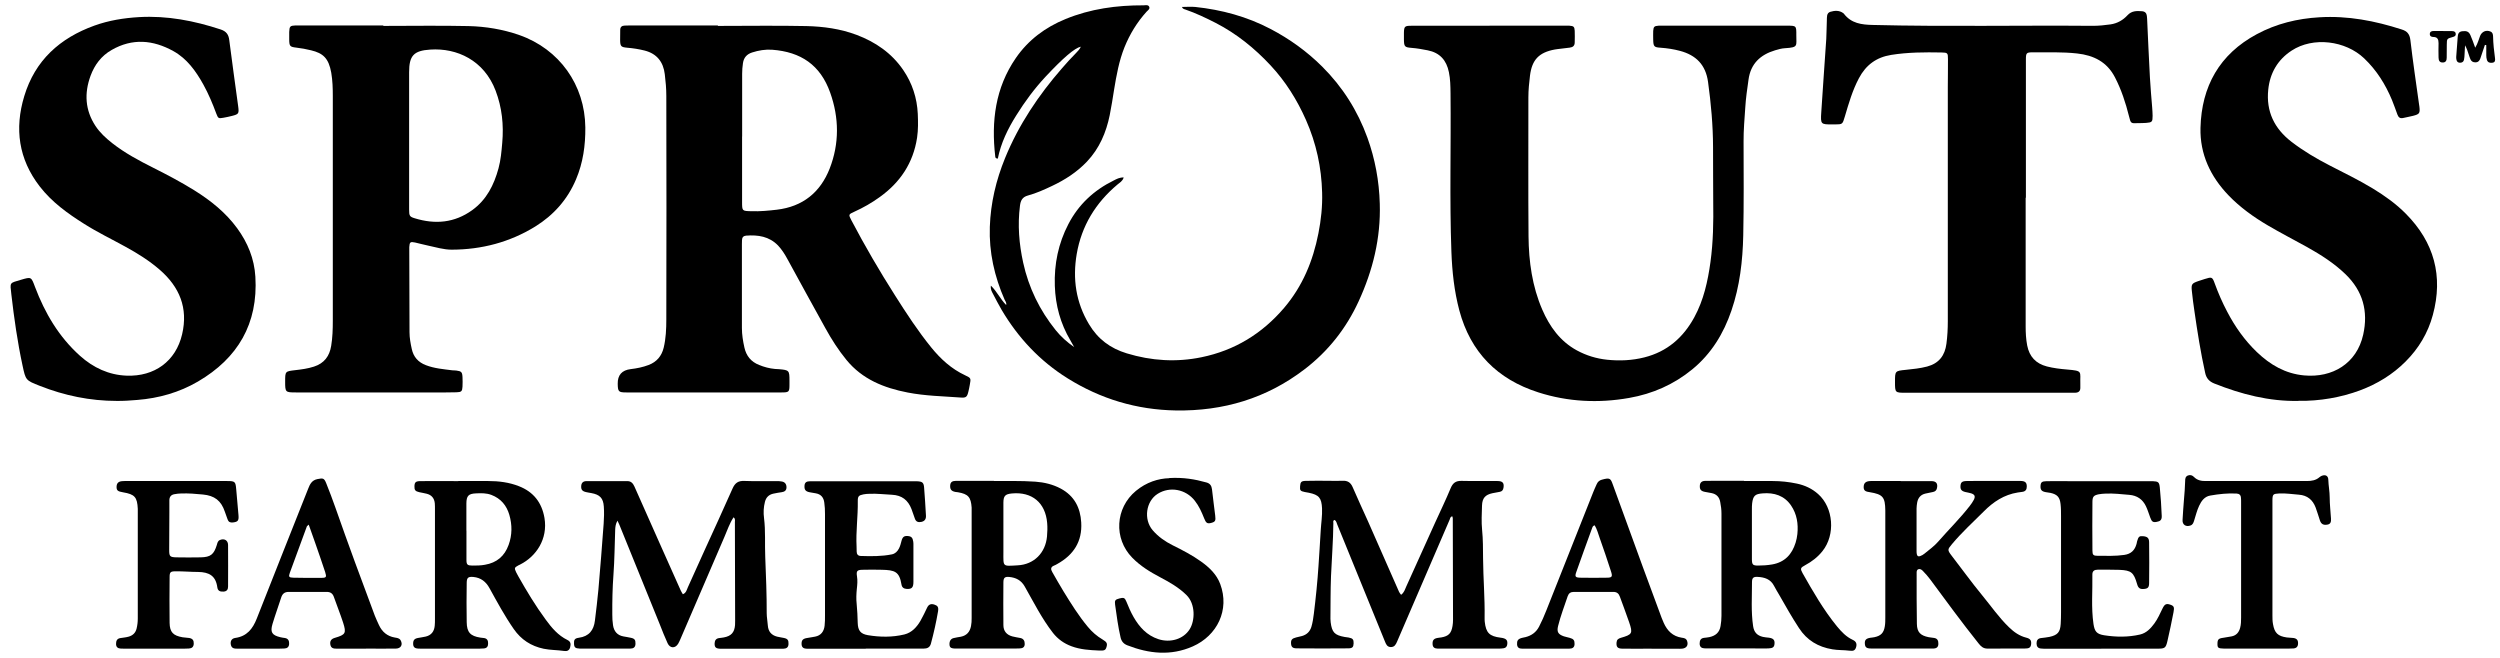
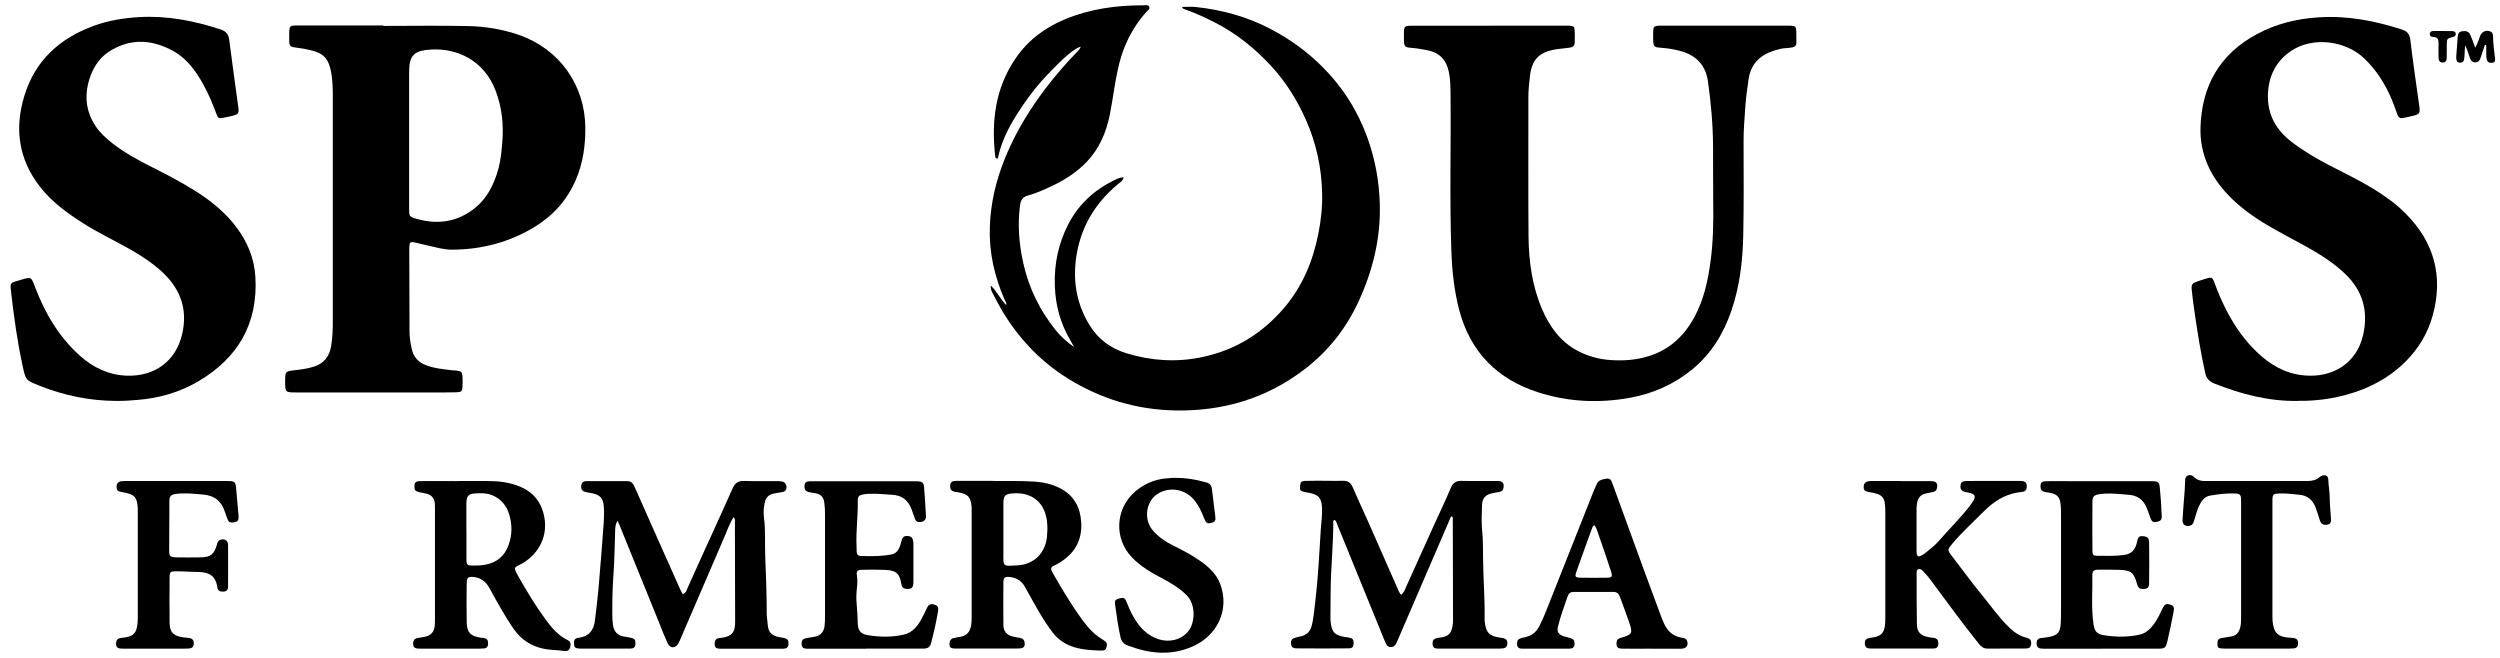
<svg xmlns="http://www.w3.org/2000/svg" width="114" height="30" viewBox="0 0 114 30" fill="none">
-   <path d="M32.737 1.182C34.085 1.182 35.429 1.16 36.777 1.189C37.554 1.208 38.327 1.314 39.06 1.59C39.922 1.915 40.658 2.419 41.185 3.189C41.597 3.792 41.818 4.466 41.851 5.195C41.866 5.556 41.873 5.917 41.818 6.282C41.642 7.434 41.049 8.318 40.113 8.988C39.752 9.25 39.366 9.47 38.957 9.655C38.688 9.776 38.688 9.783 38.821 10.041C39.439 11.216 40.106 12.361 40.817 13.477C41.332 14.29 41.859 15.097 42.466 15.845C42.894 16.371 43.387 16.824 44.013 17.115C44.282 17.24 44.278 17.251 44.223 17.546C44.204 17.649 44.186 17.748 44.16 17.851C44.101 18.102 44.053 18.149 43.799 18.127C42.997 18.069 42.187 18.054 41.391 17.899C40.305 17.689 39.322 17.295 38.6 16.415C38.232 15.966 37.919 15.476 37.639 14.968C37.053 13.919 36.483 12.862 35.904 11.809C35.786 11.591 35.654 11.382 35.481 11.197C35.076 10.778 34.568 10.704 34.023 10.745C33.898 10.756 33.839 10.825 33.835 10.947C33.835 11.01 33.831 11.072 33.831 11.135C33.831 12.409 33.831 13.683 33.831 14.957C33.831 15.259 33.879 15.553 33.945 15.848C34.03 16.231 34.247 16.496 34.615 16.643C34.847 16.736 35.087 16.802 35.337 16.824C35.4 16.831 35.462 16.831 35.525 16.835C35.985 16.875 36 16.894 36 17.358C36 17.42 36 17.483 36 17.546C36 17.87 35.978 17.895 35.643 17.895C33.975 17.895 32.307 17.895 30.642 17.895C29.95 17.895 29.254 17.895 28.562 17.895C28.204 17.895 28.175 17.859 28.168 17.505C28.16 17.102 28.359 16.878 28.764 16.831C29.044 16.798 29.317 16.743 29.578 16.643C29.946 16.504 30.171 16.235 30.263 15.859C30.366 15.436 30.384 14.998 30.384 14.563C30.392 11.168 30.392 7.769 30.384 4.374C30.384 4.043 30.355 3.711 30.314 3.384C30.248 2.828 29.957 2.448 29.394 2.305C29.133 2.239 28.867 2.198 28.599 2.176C28.319 2.15 28.282 2.113 28.278 1.83C28.278 1.675 28.278 1.521 28.282 1.362C28.282 1.237 28.352 1.171 28.477 1.167C28.569 1.163 28.665 1.16 28.757 1.16C30.082 1.16 31.408 1.16 32.734 1.16C32.734 1.163 32.734 1.167 32.734 1.171L32.737 1.182ZM33.839 6.226C33.839 7.221 33.839 8.211 33.839 9.205C33.839 9.629 33.839 9.621 34.277 9.632C34.66 9.644 35.043 9.607 35.422 9.563C36.604 9.423 37.407 8.775 37.834 7.685C38.279 6.543 38.265 5.368 37.856 4.223C37.407 2.96 36.519 2.367 35.212 2.268C34.903 2.246 34.593 2.297 34.295 2.393C34.059 2.471 33.916 2.622 33.879 2.879C33.853 3.045 33.842 3.207 33.842 3.373C33.842 4.323 33.842 5.276 33.842 6.226H33.839Z" fill="black" />
  <path d="M51.238 8.101C51.183 8.267 51.061 8.325 50.962 8.41C49.964 9.246 49.319 10.296 49.098 11.584C48.907 12.711 49.058 13.783 49.658 14.784C50.063 15.462 50.63 15.885 51.381 16.113C52.505 16.456 53.646 16.526 54.788 16.29C56.297 15.981 57.549 15.219 58.555 14.04C59.398 13.05 59.873 11.901 60.12 10.638C60.241 10.027 60.307 9.412 60.289 8.786C60.26 7.633 60.02 6.529 59.553 5.472C59.148 4.555 58.621 3.712 57.936 2.979C57.211 2.202 56.393 1.539 55.443 1.049C54.99 0.817 54.533 0.6 54.051 0.434C53.996 0.416 53.93 0.405 53.897 0.317C54.106 0.317 54.305 0.298 54.504 0.317C55.708 0.445 56.861 0.755 57.94 1.322C58.809 1.778 59.593 2.342 60.289 3.034C61.221 3.962 61.909 5.048 62.355 6.282C62.705 7.254 62.889 8.252 62.918 9.29C62.966 10.859 62.602 12.332 61.953 13.742C61.386 14.976 60.565 16.018 59.479 16.846C57.748 18.168 55.785 18.75 53.62 18.717C51.834 18.687 50.192 18.194 48.682 17.251C47.419 16.463 46.429 15.406 45.674 14.129C45.534 13.889 45.405 13.639 45.276 13.392C45.224 13.293 45.162 13.197 45.184 13.024C45.468 13.3 45.618 13.643 45.88 13.908C45.909 13.801 45.843 13.738 45.81 13.665C45.346 12.608 45.096 11.5 45.136 10.343C45.173 9.257 45.42 8.215 45.832 7.206C46.454 5.685 47.357 4.341 48.432 3.108C48.634 2.872 48.844 2.644 49.062 2.423C49.146 2.334 49.238 2.246 49.286 2.128C48.999 2.191 48.469 2.651 47.673 3.502C47.169 4.043 46.734 4.632 46.344 5.258C45.957 5.873 45.641 6.521 45.501 7.232C45.401 7.232 45.386 7.18 45.383 7.132C45.199 5.534 45.383 4.01 46.322 2.647C46.889 1.823 47.666 1.244 48.587 0.869C49.724 0.401 50.921 0.239 52.144 0.243C52.232 0.243 52.35 0.206 52.401 0.302C52.453 0.405 52.346 0.468 52.287 0.53C51.849 1.013 51.518 1.557 51.275 2.158C51.028 2.776 50.91 3.432 50.803 4.084C50.741 4.47 50.682 4.86 50.604 5.247C50.442 6.042 50.133 6.768 49.566 7.368C49.109 7.85 48.564 8.2 47.971 8.48C47.614 8.649 47.254 8.812 46.874 8.915C46.616 8.985 46.539 9.147 46.51 9.386C46.399 10.259 46.469 11.12 46.657 11.978C46.907 13.12 47.408 14.147 48.141 15.057C48.38 15.355 48.664 15.605 48.984 15.83C48.925 15.727 48.866 15.62 48.807 15.517C48.355 14.751 48.13 13.926 48.1 13.035C48.067 12.037 48.259 11.102 48.719 10.218C49.183 9.323 49.886 8.672 50.785 8.23C50.917 8.163 51.054 8.086 51.238 8.093V8.101Z" fill="black" />
  <path d="M17.477 1.182C18.774 1.182 20.066 1.16 21.362 1.189C22.151 1.208 22.927 1.336 23.679 1.598C25.509 2.239 26.672 3.874 26.691 5.81C26.698 6.628 26.588 7.42 26.267 8.178C25.881 9.095 25.247 9.809 24.408 10.329C23.244 11.046 21.963 11.382 20.596 11.385C20.228 11.385 19.882 11.275 19.529 11.201C19.326 11.161 19.127 11.102 18.925 11.058C18.707 11.013 18.678 11.039 18.663 11.268C18.663 11.297 18.663 11.33 18.663 11.36C18.667 12.623 18.671 13.886 18.674 15.149C18.674 15.41 18.722 15.664 18.777 15.915C18.855 16.279 19.072 16.518 19.418 16.651C19.808 16.802 20.225 16.835 20.633 16.887C20.696 16.894 20.759 16.887 20.817 16.898C21.038 16.927 21.079 16.968 21.09 17.196C21.097 17.34 21.097 17.487 21.09 17.63C21.079 17.84 21.042 17.881 20.825 17.888C20.471 17.899 20.122 17.895 19.768 17.895C17.676 17.895 15.585 17.895 13.493 17.895C13.014 17.895 13.003 17.884 13.003 17.41C13.003 16.927 13.003 16.934 13.464 16.879C13.751 16.846 14.038 16.809 14.318 16.717C14.786 16.566 15.025 16.242 15.102 15.771C15.165 15.392 15.176 15.009 15.176 14.626C15.176 11.209 15.176 7.791 15.176 4.374C15.176 4.021 15.165 3.671 15.106 3.321C14.988 2.655 14.734 2.426 14.185 2.294C13.964 2.239 13.74 2.198 13.515 2.172C13.221 2.139 13.191 2.106 13.188 1.8C13.188 1.686 13.184 1.572 13.188 1.458C13.199 1.2 13.228 1.171 13.475 1.16C13.556 1.156 13.64 1.16 13.722 1.16C14.973 1.16 16.229 1.16 17.481 1.16C17.481 1.163 17.481 1.167 17.481 1.171L17.477 1.182ZM18.656 6.333C18.656 6.51 18.656 6.687 18.656 6.86C18.656 7.758 18.656 8.66 18.656 9.559C18.656 9.839 18.678 9.883 18.91 9.953C19.842 10.24 20.725 10.166 21.535 9.581C22.191 9.106 22.526 8.432 22.732 7.677C22.835 7.298 22.869 6.904 22.902 6.514C22.975 5.696 22.891 4.901 22.6 4.135C22.073 2.747 20.836 2.18 19.621 2.261C18.862 2.309 18.656 2.541 18.656 3.292C18.656 4.304 18.656 5.321 18.656 6.333Z" fill="black" />
  <path d="M67.922 1.171C69.053 1.171 70.18 1.171 71.31 1.171C71.391 1.171 71.476 1.171 71.557 1.171C71.759 1.186 71.796 1.215 71.807 1.406C71.818 1.583 71.807 1.76 71.807 1.933C71.807 2.088 71.723 2.154 71.579 2.172C71.395 2.195 71.211 2.217 71.023 2.239C70.982 2.242 70.942 2.25 70.901 2.257C70.18 2.39 69.856 2.721 69.767 3.454C69.727 3.782 69.694 4.109 69.694 4.444C69.697 6.558 69.683 8.672 69.701 10.781C69.712 11.927 69.867 13.057 70.327 14.118C70.662 14.891 71.141 15.561 71.903 15.977C72.338 16.213 72.798 16.353 73.288 16.404C73.858 16.463 74.425 16.437 74.981 16.297C76.02 16.036 76.756 15.395 77.261 14.467C77.688 13.683 77.876 12.825 77.997 11.949C78.123 11.032 78.137 10.115 78.123 9.191C78.112 8.362 78.123 7.534 78.115 6.705C78.112 5.711 78.023 4.724 77.887 3.737C77.78 2.953 77.338 2.515 76.609 2.32C76.318 2.242 76.024 2.198 75.722 2.176C75.423 2.158 75.394 2.117 75.386 1.815C75.386 1.679 75.379 1.546 75.386 1.41C75.401 1.215 75.434 1.186 75.637 1.171C75.7 1.167 75.762 1.171 75.825 1.171C77.71 1.171 79.596 1.171 81.481 1.171C81.912 1.171 81.915 1.171 81.912 1.602C81.908 2.095 82.015 2.161 81.396 2.198C81.242 2.206 81.091 2.25 80.943 2.294C80.273 2.496 79.831 2.901 79.732 3.634C79.673 4.054 79.61 4.477 79.585 4.897C79.551 5.413 79.504 5.928 79.507 6.447C79.511 7.876 79.522 9.305 79.492 10.734C79.467 11.897 79.334 13.05 78.955 14.158C78.598 15.207 78.038 16.128 77.172 16.839C76.329 17.531 75.361 17.958 74.289 18.146C72.89 18.393 71.502 18.326 70.147 17.892C68.28 17.295 67.057 16.066 66.545 14.154C66.313 13.278 66.217 12.387 66.184 11.485C66.096 9.073 66.17 6.661 66.144 4.249C66.14 3.929 66.136 3.608 66.07 3.292C65.96 2.747 65.658 2.404 65.102 2.294C64.859 2.246 64.612 2.202 64.365 2.183C64.052 2.158 64.023 2.125 64.019 1.8C64.019 1.697 64.019 1.594 64.019 1.491C64.026 1.208 64.056 1.175 64.35 1.175C65.54 1.175 66.733 1.175 67.922 1.175V1.171Z" fill="black" />
  <path d="M104.813 18.282C103.472 18.308 102.209 17.98 100.976 17.49C100.744 17.398 100.608 17.251 100.556 17.004C100.35 16.073 100.202 15.134 100.066 14.191C100.022 13.886 99.978 13.576 99.948 13.267C99.915 12.958 99.948 12.921 100.243 12.818C100.342 12.784 100.438 12.751 100.538 12.722C100.862 12.619 100.884 12.626 100.994 12.932C101.153 13.37 101.34 13.797 101.558 14.21C101.915 14.895 102.353 15.517 102.913 16.054C103.52 16.636 104.213 17.041 105.071 17.119C106.356 17.236 107.468 16.581 107.762 15.259C107.998 14.198 107.751 13.274 106.956 12.505C106.437 12.004 105.837 11.621 105.211 11.271C104.614 10.94 104.006 10.627 103.417 10.281C102.765 9.898 102.147 9.456 101.62 8.907C100.795 8.049 100.313 7.026 100.342 5.832C100.39 3.94 101.208 2.471 102.913 1.557C103.804 1.079 104.758 0.847 105.767 0.788C107.063 0.71 108.3 0.95 109.519 1.344C109.766 1.421 109.88 1.554 109.913 1.823C110.027 2.798 110.171 3.77 110.307 4.746C110.314 4.787 110.322 4.827 110.325 4.868C110.358 5.162 110.329 5.206 110.042 5.28C109.891 5.321 109.736 5.343 109.585 5.38C109.445 5.413 109.372 5.354 109.324 5.229C109.243 5.004 109.162 4.779 109.073 4.558C108.775 3.844 108.374 3.203 107.807 2.662C106.952 1.848 105.479 1.664 104.496 2.309C103.866 2.721 103.509 3.329 103.432 4.087C103.329 5.081 103.708 5.862 104.492 6.466C105.037 6.886 105.627 7.232 106.234 7.545C106.897 7.887 107.567 8.211 108.204 8.598C108.746 8.929 109.265 9.297 109.707 9.747C110.996 11.046 111.419 12.589 110.937 14.364C110.716 15.185 110.289 15.892 109.696 16.485C109.106 17.078 108.399 17.509 107.611 17.803C106.768 18.116 105.781 18.297 104.809 18.278L104.813 18.282Z" fill="black" />
  <path d="M5.326 18.282C4.111 18.282 2.94 18.039 1.813 17.594C1.172 17.343 1.172 17.34 1.028 16.669C0.797 15.594 0.642 14.508 0.517 13.418C0.454 12.858 0.425 12.917 0.955 12.759C1.43 12.619 1.423 12.619 1.596 13.083C2.049 14.28 2.682 15.358 3.647 16.224C4.254 16.769 4.965 17.1 5.775 17.13C7.038 17.177 8.018 16.478 8.305 15.241C8.585 14.044 8.187 13.086 7.285 12.302C6.806 11.886 6.269 11.551 5.716 11.249C5.09 10.903 4.446 10.594 3.842 10.211C3.087 9.736 2.362 9.216 1.809 8.498C0.848 7.254 0.657 5.869 1.106 4.385C1.599 2.75 2.733 1.734 4.306 1.167C4.961 0.931 5.643 0.821 6.342 0.78C7.627 0.707 8.854 0.946 10.065 1.344C10.319 1.429 10.426 1.576 10.455 1.834C10.584 2.839 10.724 3.844 10.861 4.849C10.905 5.177 10.886 5.207 10.584 5.284C10.455 5.317 10.323 5.346 10.19 5.369C9.969 5.409 9.947 5.402 9.866 5.188C9.697 4.732 9.509 4.282 9.273 3.855C8.931 3.24 8.526 2.673 7.9 2.327C6.979 1.819 6.037 1.734 5.09 2.279C4.619 2.548 4.313 2.957 4.129 3.457C3.838 4.253 3.879 5.022 4.354 5.744C4.556 6.05 4.825 6.296 5.109 6.521C5.69 6.978 6.338 7.324 6.998 7.655C7.627 7.972 8.25 8.3 8.85 8.672C9.601 9.139 10.29 9.688 10.816 10.409C11.295 11.065 11.597 11.798 11.645 12.619C11.774 14.758 10.846 16.334 9.027 17.398C8.176 17.895 7.241 18.161 6.254 18.238C5.944 18.264 5.635 18.286 5.326 18.282Z" fill="black" />
-   <path d="M92.37 9.014C92.37 10.973 92.37 12.928 92.37 14.887C92.37 15.178 92.385 15.465 92.44 15.753C92.539 16.264 92.838 16.581 93.338 16.71C93.64 16.787 93.946 16.824 94.259 16.85C94.995 16.913 94.844 16.931 94.863 17.502C94.863 17.564 94.863 17.627 94.863 17.689C94.863 17.826 94.789 17.899 94.653 17.907C94.579 17.907 94.509 17.91 94.436 17.91C91.928 17.91 89.424 17.91 86.916 17.91C86.412 17.91 86.412 17.91 86.412 17.413C86.412 16.92 86.412 16.913 86.898 16.865C87.229 16.831 87.557 16.798 87.877 16.714C88.415 16.57 88.688 16.213 88.757 15.675C88.802 15.336 88.82 14.998 88.82 14.655C88.82 11.095 88.82 7.53 88.82 3.969C88.82 3.546 88.831 3.119 88.827 2.695C88.827 2.416 88.813 2.397 88.525 2.393C87.76 2.379 86.997 2.382 86.235 2.504C85.558 2.614 85.086 2.964 84.766 3.568C84.471 4.124 84.302 4.717 84.125 5.313C84.018 5.671 84.026 5.671 83.661 5.674C83.632 5.674 83.598 5.674 83.569 5.674C83.028 5.674 83.013 5.674 83.05 5.118C83.12 4.003 83.204 2.891 83.278 1.775C83.296 1.495 83.289 1.215 83.304 0.935C83.311 0.788 83.282 0.593 83.466 0.538C83.661 0.479 83.875 0.464 84.059 0.604C84.066 0.611 84.073 0.619 84.081 0.626C84.42 1.068 84.884 1.127 85.406 1.138C88.75 1.222 92.094 1.149 95.437 1.178C95.71 1.178 95.975 1.149 96.24 1.112C96.549 1.068 96.811 0.917 97.017 0.692C97.205 0.49 97.433 0.493 97.676 0.512C97.812 0.523 97.882 0.597 97.897 0.725C97.901 0.766 97.904 0.806 97.908 0.851C97.949 1.749 97.989 2.647 98.037 3.546C98.063 3.999 98.103 4.455 98.14 4.908C98.147 5.034 98.159 5.155 98.159 5.28C98.159 5.556 98.136 5.582 97.868 5.604C97.743 5.615 97.621 5.612 97.496 5.615C97.168 5.63 97.164 5.634 97.083 5.302C96.929 4.687 96.734 4.091 96.443 3.528C96.078 2.821 95.474 2.522 94.716 2.438C94.045 2.364 93.371 2.39 92.698 2.386C92.407 2.386 92.381 2.412 92.381 2.71C92.381 3.539 92.381 4.367 92.381 5.196C92.381 6.47 92.381 7.744 92.381 9.018L92.37 9.014Z" fill="black" />
  <path d="M33.448 23.592C33.264 23.875 33.161 24.189 33.032 24.487C32.358 26.044 31.688 27.606 31.018 29.163C30.988 29.23 30.959 29.296 30.922 29.358C30.786 29.576 30.554 29.568 30.443 29.333C30.314 29.053 30.2 28.762 30.086 28.471C29.471 26.954 28.856 25.441 28.241 23.923C28.223 23.875 28.201 23.831 28.157 23.743C28.072 23.89 28.061 24.015 28.053 24.141C28.028 24.833 28.024 25.529 27.973 26.217C27.928 26.818 27.917 27.418 27.921 28.018C27.921 28.184 27.928 28.349 27.954 28.512C27.995 28.78 28.142 28.968 28.425 29.02C28.536 29.042 28.65 29.056 28.761 29.082C28.941 29.119 28.982 29.178 28.978 29.358C28.974 29.52 28.882 29.576 28.738 29.576C28.263 29.576 27.785 29.576 27.31 29.576C27.019 29.576 26.728 29.579 26.441 29.576C26.231 29.568 26.183 29.52 26.175 29.355C26.165 29.178 26.205 29.108 26.393 29.082C26.86 29.02 27.078 28.736 27.129 28.294C27.184 27.823 27.247 27.348 27.288 26.877C27.376 25.879 27.453 24.877 27.527 23.875C27.545 23.618 27.553 23.356 27.534 23.099C27.509 22.712 27.35 22.554 26.963 22.484C26.883 22.469 26.798 22.458 26.721 22.439C26.547 22.399 26.492 22.322 26.503 22.16C26.514 22.009 26.599 21.939 26.746 21.939C27.369 21.939 27.987 21.939 28.61 21.939C28.779 21.939 28.864 22.042 28.93 22.185C29.313 23.058 29.703 23.927 30.09 24.796C30.407 25.507 30.723 26.214 31.04 26.924C31.066 26.98 31.099 27.031 31.139 27.098C31.294 27.035 31.316 26.891 31.368 26.777C31.622 26.221 31.868 25.661 32.123 25.105C32.55 24.163 32.988 23.224 33.404 22.277C33.518 22.02 33.666 21.917 33.949 21.931C34.435 21.95 34.921 21.935 35.407 21.939C35.488 21.939 35.573 21.939 35.654 21.957C35.798 21.983 35.864 22.082 35.864 22.222C35.864 22.362 35.779 22.425 35.65 22.443C35.518 22.462 35.385 22.484 35.253 22.513C35.054 22.561 34.932 22.683 34.881 22.885C34.818 23.132 34.807 23.382 34.84 23.625C34.914 24.214 34.87 24.803 34.895 25.393C34.928 26.251 34.965 27.108 34.962 27.966C34.962 28.151 35.002 28.335 35.013 28.523C35.032 28.795 35.175 28.964 35.437 29.031C35.536 29.056 35.639 29.067 35.742 29.09C35.919 29.126 35.963 29.193 35.956 29.369C35.949 29.535 35.849 29.579 35.709 29.583C35.378 29.583 35.046 29.583 34.715 29.583C34.104 29.583 33.492 29.583 32.881 29.583C32.638 29.583 32.579 29.517 32.587 29.329C32.594 29.196 32.657 29.115 32.789 29.097C32.863 29.086 32.933 29.082 33.006 29.067C33.341 29.005 33.492 28.839 33.518 28.504C33.522 28.442 33.522 28.379 33.522 28.316C33.522 26.814 33.514 25.312 33.511 23.813C33.511 23.747 33.54 23.669 33.459 23.596L33.448 23.592Z" fill="black" />
  <path d="M63.89 27.123C64.034 27.017 64.063 26.88 64.119 26.759C64.561 25.787 64.995 24.814 65.437 23.842C65.676 23.316 65.93 22.793 66.151 22.259C66.251 22.023 66.383 21.924 66.641 21.928C67.19 21.942 67.739 21.928 68.287 21.935C68.523 21.935 68.593 22.027 68.56 22.237C68.545 22.344 68.493 22.41 68.387 22.428C68.276 22.451 68.162 22.469 68.052 22.491C67.731 22.561 67.591 22.712 67.58 23.051C67.569 23.423 67.547 23.798 67.584 24.166C67.628 24.601 67.624 25.035 67.628 25.47C67.635 26.368 67.713 27.267 67.698 28.169C67.698 28.232 67.698 28.294 67.705 28.357C67.76 28.858 67.923 29.016 68.427 29.078C68.677 29.108 68.751 29.182 68.733 29.369C68.722 29.473 68.674 29.546 68.563 29.561C68.501 29.568 68.438 29.576 68.379 29.576C67.477 29.576 66.579 29.576 65.676 29.576C65.636 29.576 65.595 29.576 65.551 29.576C65.422 29.572 65.334 29.524 65.326 29.377C65.316 29.207 65.371 29.126 65.536 29.093C65.595 29.078 65.662 29.078 65.721 29.067C66.056 29.009 66.181 28.88 66.236 28.541C66.251 28.449 66.258 28.357 66.258 28.261C66.258 26.718 66.254 25.175 66.247 23.633C66.247 23.603 66.232 23.577 66.225 23.544C66.126 23.562 66.126 23.647 66.1 23.706C65.297 25.558 64.498 27.414 63.703 29.266C63.647 29.395 63.585 29.509 63.419 29.506C63.25 29.502 63.202 29.373 63.15 29.244C62.73 28.217 62.314 27.193 61.895 26.166C61.589 25.418 61.287 24.671 60.981 23.923C60.952 23.85 60.937 23.761 60.863 23.71C60.771 23.732 60.801 23.805 60.801 23.857C60.794 24.663 60.727 25.47 60.694 26.273C60.668 26.924 60.676 27.576 60.668 28.224C60.668 28.276 60.672 28.327 60.679 28.379C60.738 28.835 60.856 28.961 61.313 29.045C61.375 29.056 61.438 29.06 61.497 29.071C61.688 29.108 61.729 29.16 61.725 29.336C61.718 29.509 61.674 29.565 61.467 29.565C60.69 29.572 59.913 29.572 59.136 29.565C58.938 29.565 58.879 29.498 58.871 29.336C58.864 29.174 58.916 29.115 59.103 29.067C59.195 29.045 59.287 29.027 59.376 29.001C59.589 28.939 59.733 28.799 59.799 28.585C59.858 28.386 59.888 28.18 59.913 27.974C60.002 27.256 60.075 26.534 60.123 25.812C60.156 25.267 60.197 24.719 60.226 24.174C60.245 23.842 60.3 23.515 60.285 23.183C60.263 22.708 60.149 22.565 59.681 22.469C59.619 22.458 59.56 22.447 59.497 22.436C59.295 22.395 59.269 22.362 59.284 22.171C59.298 21.983 59.335 21.935 59.53 21.928C59.873 21.917 60.215 21.924 60.554 21.924C60.771 21.924 60.989 21.935 61.206 21.924C61.445 21.909 61.589 21.994 61.685 22.222C61.909 22.745 62.152 23.261 62.384 23.78C62.859 24.848 63.327 25.919 63.798 26.991C63.813 27.027 63.843 27.057 63.883 27.116L63.89 27.123Z" fill="black" />
  <path d="M45.324 21.935C45.869 21.939 46.543 21.917 47.213 21.964C47.618 21.994 48.008 22.086 48.373 22.281C48.988 22.613 49.264 23.146 49.304 23.824C49.356 24.697 48.951 25.308 48.207 25.72C48.163 25.746 48.115 25.772 48.067 25.79C47.909 25.853 47.905 25.952 47.983 26.085C48.156 26.38 48.318 26.681 48.498 26.969C48.84 27.525 49.183 28.077 49.603 28.581C49.798 28.817 50.019 29.009 50.28 29.163C50.468 29.274 50.505 29.34 50.457 29.502C50.413 29.657 50.354 29.675 50.111 29.664C49.687 29.646 49.264 29.62 48.859 29.469C48.52 29.344 48.24 29.145 48.016 28.861C47.504 28.202 47.136 27.462 46.727 26.744C46.565 26.457 46.325 26.339 46.023 26.309C45.821 26.291 45.758 26.343 45.755 26.549C45.747 27.201 45.751 27.852 45.755 28.504C45.755 28.777 45.902 28.95 46.163 29.02C46.281 29.053 46.406 29.067 46.528 29.093C46.675 29.123 46.73 29.226 46.727 29.366C46.727 29.509 46.635 29.565 46.502 29.568C46.451 29.568 46.399 29.572 46.347 29.572C45.445 29.572 44.547 29.572 43.645 29.572C43.604 29.572 43.56 29.572 43.519 29.572C43.413 29.565 43.309 29.553 43.298 29.41C43.284 29.248 43.346 29.13 43.483 29.097C43.593 29.067 43.707 29.056 43.818 29.034C44.083 28.979 44.226 28.813 44.278 28.552C44.3 28.43 44.311 28.305 44.307 28.18C44.307 26.564 44.307 24.951 44.307 23.334C44.307 23.272 44.307 23.209 44.307 23.146C44.274 22.668 44.149 22.528 43.685 22.447C43.645 22.439 43.604 22.439 43.564 22.432C43.376 22.395 43.317 22.311 43.328 22.134C43.339 21.968 43.442 21.931 43.582 21.928C43.77 21.928 43.954 21.928 44.142 21.928C44.495 21.928 44.845 21.928 45.324 21.928V21.935ZM45.755 24.185C45.755 24.516 45.755 24.848 45.755 25.179C45.755 25.857 45.703 25.82 46.41 25.779C47.154 25.739 47.673 25.209 47.743 24.468C47.761 24.262 47.769 24.056 47.751 23.85C47.673 22.925 47.062 22.414 46.138 22.502C45.839 22.532 45.758 22.613 45.755 22.915C45.751 23.338 45.755 23.761 45.755 24.189V24.185Z" fill="black" />
  <path d="M20.898 21.935C21.355 21.935 21.808 21.935 22.265 21.935C22.743 21.935 23.218 21.994 23.664 22.171C24.323 22.428 24.706 22.911 24.828 23.618C24.99 24.583 24.445 25.378 23.719 25.742C23.69 25.757 23.664 25.768 23.634 25.783C23.454 25.882 23.447 25.904 23.539 26.1C23.564 26.155 23.594 26.21 23.627 26.265C24.014 26.95 24.419 27.624 24.887 28.258C25.155 28.626 25.45 28.976 25.873 29.182C26.032 29.259 26.035 29.373 25.999 29.517C25.958 29.671 25.851 29.705 25.715 29.683C25.409 29.638 25.096 29.646 24.791 29.583C24.216 29.462 23.763 29.167 23.428 28.685C23.012 28.088 22.67 27.451 22.32 26.818C22.158 26.523 21.926 26.343 21.591 26.31C21.351 26.288 21.285 26.339 21.282 26.575C21.274 27.175 21.27 27.775 21.282 28.375C21.289 28.836 21.451 29.005 21.904 29.075C21.966 29.086 22.029 29.086 22.088 29.097C22.232 29.127 22.261 29.23 22.257 29.355C22.257 29.473 22.202 29.554 22.077 29.568C22.007 29.576 21.933 29.579 21.86 29.579C20.98 29.579 20.099 29.579 19.219 29.579C19.168 29.579 19.116 29.579 19.065 29.576C18.936 29.568 18.847 29.524 18.84 29.377C18.833 29.207 18.884 29.127 19.05 29.093C19.171 29.068 19.297 29.056 19.415 29.027C19.669 28.965 19.797 28.795 19.823 28.541C19.834 28.438 19.834 28.335 19.834 28.232C19.834 26.564 19.834 24.899 19.834 23.231C19.834 23.139 19.834 23.043 19.827 22.951C19.805 22.719 19.68 22.568 19.451 22.513C19.341 22.484 19.227 22.469 19.116 22.443C18.936 22.403 18.892 22.344 18.899 22.167C18.906 21.998 18.954 21.942 19.16 21.939C19.738 21.931 20.32 21.939 20.898 21.939V21.935ZM21.27 24.2C21.27 24.645 21.267 25.087 21.27 25.533C21.27 25.75 21.318 25.787 21.528 25.79C21.723 25.79 21.919 25.79 22.114 25.753C22.651 25.662 23.009 25.36 23.193 24.848C23.358 24.395 23.358 23.934 23.226 23.478C23.101 23.051 22.843 22.734 22.408 22.568C22.176 22.48 21.941 22.487 21.705 22.498C21.363 22.513 21.27 22.609 21.267 22.959C21.263 23.371 21.267 23.784 21.267 24.196L21.27 24.2Z" fill="black" />
-   <path d="M79.53 21.935C79.964 21.935 80.399 21.935 80.833 21.935C81.209 21.935 81.577 21.976 81.942 22.053C82.303 22.13 82.63 22.281 82.906 22.528C83.61 23.15 83.702 24.384 83.105 25.131C82.888 25.404 82.619 25.61 82.317 25.772C82.096 25.89 82.085 25.93 82.196 26.133C82.671 26.972 83.15 27.805 83.761 28.556C83.967 28.806 84.184 29.038 84.486 29.178C84.637 29.248 84.681 29.351 84.641 29.502C84.597 29.653 84.53 29.697 84.332 29.671C84.074 29.638 83.816 29.653 83.558 29.609C82.91 29.502 82.398 29.2 82.034 28.64C81.71 28.147 81.419 27.631 81.128 27.12C81.05 26.983 80.966 26.855 80.896 26.715C80.737 26.405 80.458 26.321 80.145 26.306C79.961 26.295 79.891 26.35 79.891 26.538C79.891 27.212 79.843 27.886 79.942 28.552C79.983 28.825 80.115 28.976 80.388 29.042C80.476 29.064 80.572 29.067 80.664 29.079C80.863 29.108 80.933 29.182 80.918 29.355C80.907 29.506 80.844 29.561 80.634 29.568C80.417 29.576 80.2 29.568 79.983 29.568C79.309 29.568 78.635 29.568 77.965 29.568C77.884 29.568 77.799 29.568 77.718 29.565C77.585 29.557 77.508 29.495 77.504 29.355C77.504 29.215 77.541 29.108 77.7 29.086C77.781 29.075 77.865 29.071 77.946 29.053C78.226 28.994 78.41 28.843 78.458 28.545C78.484 28.39 78.499 28.239 78.499 28.081C78.499 26.527 78.499 24.973 78.499 23.419C78.499 23.242 78.477 23.069 78.443 22.896C78.403 22.664 78.27 22.528 78.042 22.484C77.939 22.465 77.84 22.451 77.736 22.428C77.56 22.392 77.504 22.318 77.512 22.152C77.519 21.998 77.608 21.931 77.755 21.928C77.921 21.928 78.086 21.924 78.252 21.924C78.675 21.924 79.103 21.924 79.526 21.924L79.53 21.935ZM79.887 24.277C79.887 24.689 79.883 25.102 79.887 25.514C79.891 25.75 79.931 25.787 80.159 25.79C80.377 25.79 80.59 25.776 80.808 25.739C81.386 25.639 81.713 25.279 81.879 24.748C81.92 24.619 81.945 24.487 81.96 24.354C82.008 23.89 81.938 23.441 81.673 23.051C81.364 22.598 80.903 22.454 80.373 22.498C80.034 22.524 79.942 22.605 79.898 22.948C79.887 23.04 79.887 23.132 79.887 23.227C79.887 23.577 79.887 23.931 79.887 24.281V24.277Z" fill="black" />
  <path d="M86.673 21.939C87.141 21.939 87.605 21.935 88.072 21.939C88.293 21.939 88.371 22.053 88.326 22.259C88.304 22.366 88.238 22.417 88.139 22.436C88.028 22.458 87.914 22.48 87.804 22.506C87.586 22.554 87.465 22.697 87.424 22.911C87.406 23.003 87.399 23.095 87.395 23.187C87.395 23.828 87.395 24.472 87.395 25.113C87.395 25.164 87.395 25.216 87.406 25.267C87.421 25.36 87.48 25.393 87.564 25.356C87.63 25.33 87.697 25.297 87.752 25.249C87.966 25.072 88.198 24.91 88.382 24.697C88.857 24.152 89.376 23.644 89.822 23.069C89.891 22.981 89.958 22.885 90.009 22.786C90.083 22.631 90.05 22.554 89.891 22.498C89.803 22.469 89.711 22.458 89.619 22.436C89.442 22.392 89.387 22.318 89.398 22.156C89.409 21.998 89.468 21.939 89.671 21.935C90.013 21.928 90.356 21.931 90.694 21.931C91.169 21.931 91.648 21.928 92.123 21.931C92.355 21.931 92.425 22.009 92.421 22.193C92.421 22.325 92.359 22.41 92.222 22.428C92.153 22.439 92.079 22.447 92.009 22.458C91.387 22.557 90.893 22.885 90.462 23.32C89.972 23.809 89.457 24.277 89.011 24.811C88.805 25.058 88.794 25.076 88.993 25.337C89.457 25.934 89.895 26.549 90.378 27.134C90.786 27.628 91.151 28.162 91.615 28.607C91.843 28.828 92.09 29.001 92.403 29.079C92.591 29.126 92.642 29.218 92.617 29.395C92.594 29.568 92.462 29.568 92.337 29.572C91.766 29.572 91.199 29.572 90.628 29.576C90.436 29.576 90.33 29.476 90.223 29.34C89.461 28.386 88.739 27.399 88.013 26.416C87.914 26.284 87.804 26.159 87.689 26.041C87.634 25.982 87.561 25.923 87.472 25.96C87.391 25.993 87.399 26.078 87.399 26.151C87.399 26.917 87.395 27.683 87.41 28.449C87.417 28.832 87.572 28.979 87.947 29.056C88.028 29.071 88.113 29.079 88.194 29.09C88.349 29.112 88.393 29.218 88.389 29.358C88.389 29.498 88.316 29.565 88.179 29.572C88.157 29.572 88.139 29.572 88.117 29.572C87.185 29.572 86.253 29.572 85.322 29.572C85.112 29.572 85.049 29.513 85.038 29.362C85.023 29.189 85.086 29.115 85.289 29.082C85.351 29.071 85.414 29.071 85.473 29.056C85.767 28.994 85.9 28.861 85.948 28.559C85.97 28.427 85.97 28.291 85.97 28.158C85.97 26.553 85.97 24.947 85.97 23.342C85.97 23.32 85.97 23.301 85.97 23.279C85.962 22.664 85.859 22.543 85.259 22.443C85.119 22.421 84.983 22.403 84.983 22.218C84.983 22.027 85.075 21.939 85.307 21.935C85.764 21.928 86.22 21.935 86.673 21.935V21.939Z" fill="black" />
  <path d="M39.476 29.583C38.67 29.583 37.86 29.583 37.053 29.583C36.972 29.583 36.888 29.583 36.806 29.583C36.67 29.579 36.56 29.546 36.552 29.377C36.545 29.2 36.604 29.126 36.799 29.093C36.921 29.071 37.046 29.053 37.167 29.031C37.44 28.979 37.572 28.791 37.602 28.534C37.62 28.379 37.62 28.224 37.62 28.07C37.62 26.527 37.62 24.984 37.62 23.441C37.62 23.264 37.613 23.087 37.587 22.915C37.558 22.686 37.436 22.535 37.197 22.495C37.105 22.48 37.013 22.465 36.921 22.447C36.733 22.41 36.674 22.333 36.685 22.152C36.692 21.986 36.795 21.946 36.935 21.946C37.009 21.946 37.079 21.946 37.153 21.946C38.644 21.946 40.135 21.946 41.627 21.946C41.689 21.946 41.752 21.946 41.815 21.946C42.054 21.957 42.12 21.998 42.139 22.23C42.175 22.653 42.197 23.076 42.223 23.5C42.234 23.651 42.183 23.761 42.017 23.798C41.877 23.828 41.77 23.798 41.719 23.651C41.667 23.504 41.619 23.356 41.564 23.213C41.406 22.808 41.13 22.583 40.673 22.561C40.334 22.546 39.992 22.502 39.649 22.517C39.557 22.52 39.461 22.524 39.373 22.543C39.156 22.587 39.112 22.631 39.115 22.856C39.126 23.548 39.023 24.24 39.06 24.932C39.06 25.006 39.06 25.076 39.064 25.15C39.064 25.271 39.123 25.348 39.248 25.352C39.723 25.367 40.202 25.374 40.669 25.279C40.82 25.249 40.923 25.146 40.993 25.01C41.052 24.899 41.078 24.778 41.111 24.656C41.159 24.479 41.236 24.428 41.398 24.443C41.56 24.457 41.619 24.52 41.645 24.704C41.649 24.733 41.652 24.767 41.652 24.796C41.652 25.374 41.656 25.956 41.652 26.534C41.652 26.799 41.571 26.866 41.347 26.855C41.214 26.847 41.13 26.788 41.108 26.656C41.012 26.055 40.791 25.997 40.22 25.982C39.922 25.974 39.62 25.974 39.318 25.982C39.086 25.989 39.042 26.041 39.078 26.273C39.112 26.471 39.093 26.663 39.071 26.858C39.049 27.083 39.038 27.315 39.064 27.539C39.093 27.827 39.104 28.117 39.112 28.405C39.123 28.751 39.237 28.905 39.576 28.964C40.128 29.056 40.691 29.064 41.24 28.931C41.579 28.847 41.807 28.596 41.977 28.302C42.083 28.114 42.179 27.915 42.271 27.72C42.337 27.576 42.433 27.517 42.595 27.565C42.754 27.617 42.805 27.676 42.776 27.871C42.691 28.372 42.58 28.865 42.448 29.355C42.4 29.524 42.279 29.576 42.12 29.576C41.789 29.576 41.457 29.576 41.126 29.576C40.577 29.576 40.029 29.576 39.48 29.576L39.476 29.583Z" fill="black" />
  <path d="M95.824 29.583C94.996 29.583 94.167 29.583 93.338 29.583C93.246 29.583 93.151 29.583 93.059 29.572C92.919 29.557 92.867 29.469 92.867 29.336C92.867 29.204 92.922 29.119 93.059 29.097C93.191 29.078 93.328 29.071 93.456 29.042C93.828 28.961 93.946 28.825 93.968 28.449C93.979 28.272 93.983 28.095 93.983 27.922C93.983 26.46 93.983 25.002 93.983 23.54C93.983 23.353 93.983 23.169 93.961 22.981C93.928 22.671 93.806 22.543 93.504 22.476C93.434 22.462 93.361 22.454 93.291 22.443C93.099 22.41 93.037 22.336 93.048 22.156C93.059 21.994 93.106 21.946 93.32 21.942C93.692 21.935 94.064 21.942 94.44 21.942C95.611 21.942 96.782 21.942 97.949 21.942C98.022 21.942 98.093 21.942 98.166 21.942C98.409 21.953 98.461 21.979 98.487 22.226C98.531 22.657 98.556 23.091 98.575 23.526C98.582 23.706 98.512 23.769 98.343 23.798C98.174 23.828 98.122 23.791 98.052 23.603C97.986 23.43 97.934 23.246 97.853 23.08C97.702 22.767 97.448 22.594 97.095 22.565C96.734 22.535 96.373 22.491 96.012 22.509C95.909 22.513 95.806 22.52 95.703 22.539C95.478 22.587 95.419 22.642 95.415 22.874C95.408 23.618 95.408 24.365 95.415 25.109C95.415 25.304 95.456 25.345 95.658 25.345C96.06 25.345 96.465 25.363 96.866 25.304C97.179 25.26 97.345 25.091 97.426 24.803C97.437 24.763 97.441 24.723 97.452 24.682C97.511 24.472 97.555 24.435 97.717 24.45C97.923 24.468 98 24.531 98 24.741C98.008 25.352 98.008 25.963 98 26.575C98 26.785 97.945 26.836 97.783 26.855C97.584 26.877 97.503 26.825 97.448 26.622C97.297 26.103 97.183 26.008 96.649 25.985C96.318 25.974 95.986 25.978 95.655 25.978C95.511 25.978 95.412 26.033 95.412 26.192C95.426 26.947 95.353 27.701 95.463 28.456C95.515 28.795 95.607 28.913 95.949 28.968C96.494 29.053 97.043 29.06 97.584 28.935C97.871 28.869 98.067 28.663 98.236 28.434C98.391 28.224 98.494 27.985 98.608 27.753C98.707 27.547 98.781 27.51 98.965 27.573C99.127 27.628 99.16 27.683 99.112 27.919C99.028 28.357 98.936 28.791 98.836 29.226C98.763 29.546 98.719 29.579 98.394 29.579C97.761 29.583 97.131 29.579 96.498 29.579C96.27 29.579 96.041 29.579 95.813 29.579L95.824 29.583Z" fill="black" />
-   <path d="M16.69 29.579C16.244 29.579 15.799 29.579 15.353 29.579C15.224 29.579 15.099 29.568 15.066 29.406C15.033 29.237 15.095 29.137 15.268 29.086C15.758 28.942 15.802 28.876 15.644 28.386C15.515 27.992 15.361 27.609 15.224 27.219C15.169 27.061 15.066 26.991 14.9 26.991C14.322 26.991 13.74 26.994 13.162 26.991C12.978 26.991 12.879 27.075 12.823 27.245C12.694 27.65 12.547 28.047 12.426 28.453C12.315 28.828 12.4 28.964 12.779 29.056C12.849 29.075 12.923 29.082 12.993 29.093C13.147 29.119 13.192 29.226 13.184 29.366C13.177 29.506 13.092 29.568 12.963 29.572C12.82 29.579 12.672 29.579 12.529 29.579C11.958 29.579 11.391 29.579 10.82 29.579C10.695 29.579 10.566 29.572 10.529 29.41C10.492 29.244 10.555 29.115 10.728 29.09C11.258 29.016 11.523 28.677 11.708 28.209C12.481 26.236 13.269 24.266 14.05 22.292C14.131 22.082 14.219 21.898 14.473 21.847C14.731 21.795 14.782 21.799 14.878 22.042C15.025 22.406 15.162 22.774 15.294 23.146C15.872 24.796 16.476 26.438 17.091 28.073C17.146 28.217 17.216 28.357 17.279 28.5C17.423 28.813 17.658 29.012 18.001 29.071C18.1 29.09 18.211 29.093 18.27 29.2C18.38 29.395 18.284 29.572 18.052 29.576C17.596 29.583 17.143 29.576 16.686 29.576L16.69 29.579ZM14.079 23.923C14.024 23.975 14.002 23.986 13.994 24.001C13.733 24.708 13.471 25.415 13.214 26.125C13.151 26.302 13.177 26.339 13.383 26.343C13.806 26.354 14.23 26.354 14.653 26.35C14.882 26.35 14.9 26.317 14.827 26.085C14.679 25.632 14.521 25.186 14.366 24.737C14.274 24.476 14.182 24.214 14.079 23.927V23.923Z" fill="black" />
  <path d="M75.313 29.579C74.868 29.579 74.422 29.587 73.976 29.579C73.755 29.576 73.697 29.495 73.715 29.292C73.726 29.167 73.796 29.119 73.906 29.086C74.433 28.935 74.463 28.883 74.289 28.375C74.157 27.985 74.006 27.598 73.866 27.208C73.814 27.061 73.726 26.991 73.568 26.991C72.967 26.991 72.367 26.991 71.767 26.991C71.623 26.991 71.535 27.05 71.487 27.186C71.336 27.639 71.163 28.081 71.049 28.545C70.983 28.814 71.049 28.924 71.31 29.016C71.399 29.045 71.491 29.06 71.579 29.086C71.756 29.134 71.804 29.2 71.8 29.369C71.796 29.535 71.69 29.579 71.553 29.579C70.839 29.579 70.125 29.579 69.41 29.579C69.285 29.579 69.189 29.539 69.178 29.388C69.167 29.222 69.215 29.141 69.381 29.093C69.44 29.075 69.502 29.068 69.561 29.053C69.837 28.983 70.044 28.836 70.18 28.578C70.305 28.338 70.412 28.092 70.511 27.841C71.226 26.041 71.936 24.244 72.651 22.443C72.699 22.318 72.757 22.197 72.813 22.071C72.857 21.972 72.931 21.906 73.037 21.876C73.424 21.766 73.446 21.821 73.549 22.108C74.002 23.364 74.463 24.616 74.919 25.871C75.199 26.637 75.486 27.403 75.77 28.173C75.799 28.25 75.832 28.327 75.865 28.401C76.028 28.766 76.278 29.016 76.687 29.079C76.79 29.093 76.893 29.108 76.933 29.233C76.996 29.421 76.908 29.557 76.705 29.579C76.635 29.587 76.561 29.583 76.488 29.583C76.094 29.583 75.7 29.583 75.309 29.583L75.313 29.579ZM72.721 23.953C72.636 23.975 72.621 24.027 72.603 24.074C72.36 24.745 72.113 25.415 71.877 26.089C71.804 26.299 71.837 26.339 72.076 26.343C72.47 26.35 72.864 26.35 73.255 26.343C73.516 26.343 73.542 26.299 73.457 26.041C73.291 25.54 73.129 25.035 72.949 24.542C72.879 24.343 72.824 24.13 72.717 23.953H72.721Z" fill="black" />
  <path d="M8.062 21.935C8.828 21.935 9.594 21.935 10.359 21.935C10.72 21.935 10.742 21.961 10.772 22.318C10.805 22.708 10.842 23.102 10.875 23.492C10.897 23.743 10.845 23.798 10.621 23.824C10.499 23.839 10.418 23.802 10.378 23.684C10.337 23.566 10.293 23.452 10.253 23.334C10.083 22.826 9.781 22.601 9.255 22.55C8.923 22.517 8.596 22.491 8.264 22.502C8.161 22.502 8.058 22.517 7.955 22.535C7.8 22.561 7.723 22.657 7.723 22.815C7.723 23.003 7.723 23.187 7.723 23.375C7.723 23.945 7.715 24.512 7.715 25.083C7.715 25.37 7.749 25.407 8.036 25.415C8.408 25.422 8.783 25.422 9.155 25.415C9.605 25.404 9.752 25.286 9.888 24.848C9.914 24.759 9.929 24.663 10.032 24.623C10.223 24.542 10.396 24.634 10.4 24.848C10.407 25.481 10.4 26.111 10.4 26.744C10.4 26.873 10.352 26.961 10.208 26.976C10.039 26.991 9.932 26.946 9.91 26.784C9.84 26.258 9.538 26.088 9.034 26.081C8.695 26.081 8.353 26.048 8.01 26.052C7.771 26.052 7.734 26.088 7.734 26.32C7.73 27.013 7.723 27.709 7.734 28.401C7.741 28.832 7.9 28.986 8.327 29.06C8.43 29.078 8.533 29.075 8.636 29.093C8.787 29.123 8.842 29.204 8.835 29.358C8.828 29.498 8.75 29.564 8.618 29.572C8.544 29.576 8.474 29.579 8.4 29.579C7.498 29.579 6.6 29.579 5.698 29.579C5.635 29.579 5.572 29.579 5.51 29.576C5.377 29.568 5.296 29.513 5.292 29.369C5.292 29.229 5.329 29.123 5.484 29.097C5.617 29.075 5.749 29.067 5.882 29.027C6.066 28.968 6.18 28.854 6.228 28.666C6.265 28.515 6.283 28.36 6.283 28.206C6.283 26.578 6.283 24.954 6.283 23.327C6.283 23.286 6.283 23.242 6.283 23.202C6.257 22.668 6.143 22.539 5.613 22.45C5.373 22.41 5.318 22.366 5.315 22.211C5.315 22.049 5.385 21.961 5.55 21.942C5.642 21.931 5.738 21.935 5.83 21.935C6.578 21.935 7.321 21.935 8.069 21.935H8.062Z" fill="black" />
  <path d="M53.315 21.799C53.967 21.762 54.493 21.854 55.016 22.001C55.178 22.046 55.248 22.149 55.267 22.314C55.311 22.716 55.366 23.113 55.414 23.515C55.443 23.747 55.414 23.794 55.241 23.842C55.057 23.894 54.994 23.857 54.906 23.629C54.795 23.349 54.674 23.076 54.486 22.837C54.073 22.303 53.341 22.171 52.792 22.517C52.254 22.852 52.136 23.684 52.564 24.181C52.818 24.476 53.131 24.693 53.477 24.866C53.922 25.087 54.364 25.315 54.769 25.606C55.145 25.875 55.476 26.188 55.642 26.63C56.084 27.812 55.502 28.986 54.39 29.476C53.389 29.918 52.394 29.811 51.404 29.425C51.234 29.358 51.139 29.244 51.098 29.067C50.984 28.574 50.918 28.07 50.848 27.569C50.822 27.374 50.859 27.337 51.047 27.289C51.238 27.237 51.293 27.256 51.363 27.433C51.459 27.672 51.562 27.911 51.691 28.136C51.956 28.596 52.295 28.972 52.821 29.145C53.37 29.325 53.967 29.145 54.25 28.692C54.493 28.305 54.523 27.547 54.103 27.134C53.749 26.785 53.33 26.549 52.899 26.321C52.438 26.078 52 25.809 51.632 25.433C50.774 24.557 50.855 23.165 51.798 22.384C52.273 21.99 52.821 21.817 53.322 21.806L53.315 21.799Z" fill="black" />
  <path d="M103.623 25.544C103.623 26.383 103.623 27.223 103.623 28.059C103.623 28.191 103.623 28.328 103.649 28.46C103.719 28.865 103.87 29.009 104.279 29.068C104.382 29.082 104.485 29.079 104.588 29.093C104.743 29.119 104.798 29.2 104.791 29.351C104.787 29.488 104.713 29.561 104.581 29.569C104.507 29.572 104.437 29.576 104.363 29.576C103.41 29.576 102.46 29.576 101.506 29.576C101.476 29.576 101.443 29.576 101.414 29.576C101.152 29.569 101.116 29.543 101.116 29.37C101.116 29.16 101.156 29.112 101.388 29.082C101.51 29.064 101.631 29.042 101.756 29.02C101.974 28.979 102.095 28.836 102.15 28.63C102.191 28.479 102.194 28.324 102.194 28.166C102.194 26.405 102.194 24.645 102.194 22.885C102.194 22.823 102.194 22.76 102.187 22.697C102.18 22.572 102.11 22.513 101.988 22.506C101.583 22.484 101.182 22.528 100.784 22.598C100.53 22.642 100.383 22.841 100.28 23.066C100.177 23.283 100.125 23.515 100.051 23.743C100.022 23.831 99.996 23.92 99.893 23.96C99.683 24.041 99.506 23.931 99.525 23.703C99.547 23.404 99.558 23.102 99.587 22.804C99.613 22.517 99.635 22.226 99.643 21.939C99.643 21.836 99.65 21.729 99.772 21.681C99.882 21.641 99.974 21.674 100.051 21.755C100.202 21.906 100.386 21.939 100.593 21.935C102.125 21.935 103.656 21.935 105.188 21.935C105.402 21.935 105.601 21.906 105.766 21.762C105.796 21.736 105.833 21.714 105.873 21.696C106.043 21.63 106.168 21.696 106.171 21.88C106.179 22.149 106.234 22.414 106.234 22.683C106.234 23.003 106.275 23.323 106.293 23.644C106.3 23.773 106.293 23.898 106.124 23.924C105.947 23.953 105.847 23.901 105.788 23.732C105.722 23.537 105.667 23.338 105.593 23.143C105.461 22.793 105.214 22.587 104.831 22.558C104.533 22.535 104.235 22.488 103.933 22.502C103.656 22.517 103.627 22.535 103.623 22.808C103.62 23.327 103.623 23.843 103.623 24.362C103.623 24.756 103.623 25.15 103.623 25.544Z" fill="black" />
  <path d="M112.873 2.169C112.999 1.959 113.028 1.793 113.091 1.642C113.172 1.44 113.367 1.355 113.562 1.436C113.669 1.48 113.68 1.572 113.684 1.664C113.691 1.996 113.728 2.323 113.772 2.651C113.787 2.754 113.779 2.843 113.654 2.861C113.544 2.876 113.441 2.854 113.404 2.732C113.382 2.666 113.374 2.592 113.374 2.519C113.371 2.364 113.374 2.209 113.374 2.058C113.352 2.055 113.334 2.051 113.312 2.047C113.242 2.253 113.172 2.463 113.102 2.67C113.065 2.776 112.995 2.846 112.873 2.843C112.77 2.843 112.693 2.798 112.652 2.703C112.623 2.636 112.601 2.566 112.579 2.5C112.531 2.353 112.487 2.209 112.406 2.066C112.398 2.202 112.395 2.338 112.384 2.478C112.38 2.559 112.376 2.644 112.358 2.725C112.339 2.817 112.273 2.861 112.177 2.861C112.078 2.861 112.026 2.806 112.012 2.71C112.004 2.67 112.001 2.629 112.004 2.585C112.026 2.287 112.045 1.988 112.071 1.69C112.082 1.561 112.107 1.447 112.273 1.425C112.472 1.399 112.579 1.436 112.652 1.605C112.726 1.771 112.785 1.944 112.87 2.176L112.873 2.169Z" fill="black" />
  <path d="M111.412 1.418C111.544 1.418 111.68 1.418 111.813 1.418C111.901 1.418 111.982 1.447 111.982 1.558C111.982 1.65 111.912 1.668 111.839 1.69C111.577 1.764 111.577 1.764 111.574 2.036C111.574 2.231 111.574 2.427 111.57 2.622C111.57 2.743 111.54 2.854 111.382 2.85C111.227 2.85 111.202 2.74 111.198 2.618C111.194 2.401 111.191 2.184 111.198 1.97C111.198 1.801 111.154 1.686 110.959 1.686C110.87 1.686 110.793 1.65 110.8 1.539C110.808 1.432 110.896 1.414 110.981 1.414C111.124 1.414 111.268 1.414 111.412 1.414V1.418Z" fill="black" />
</svg>